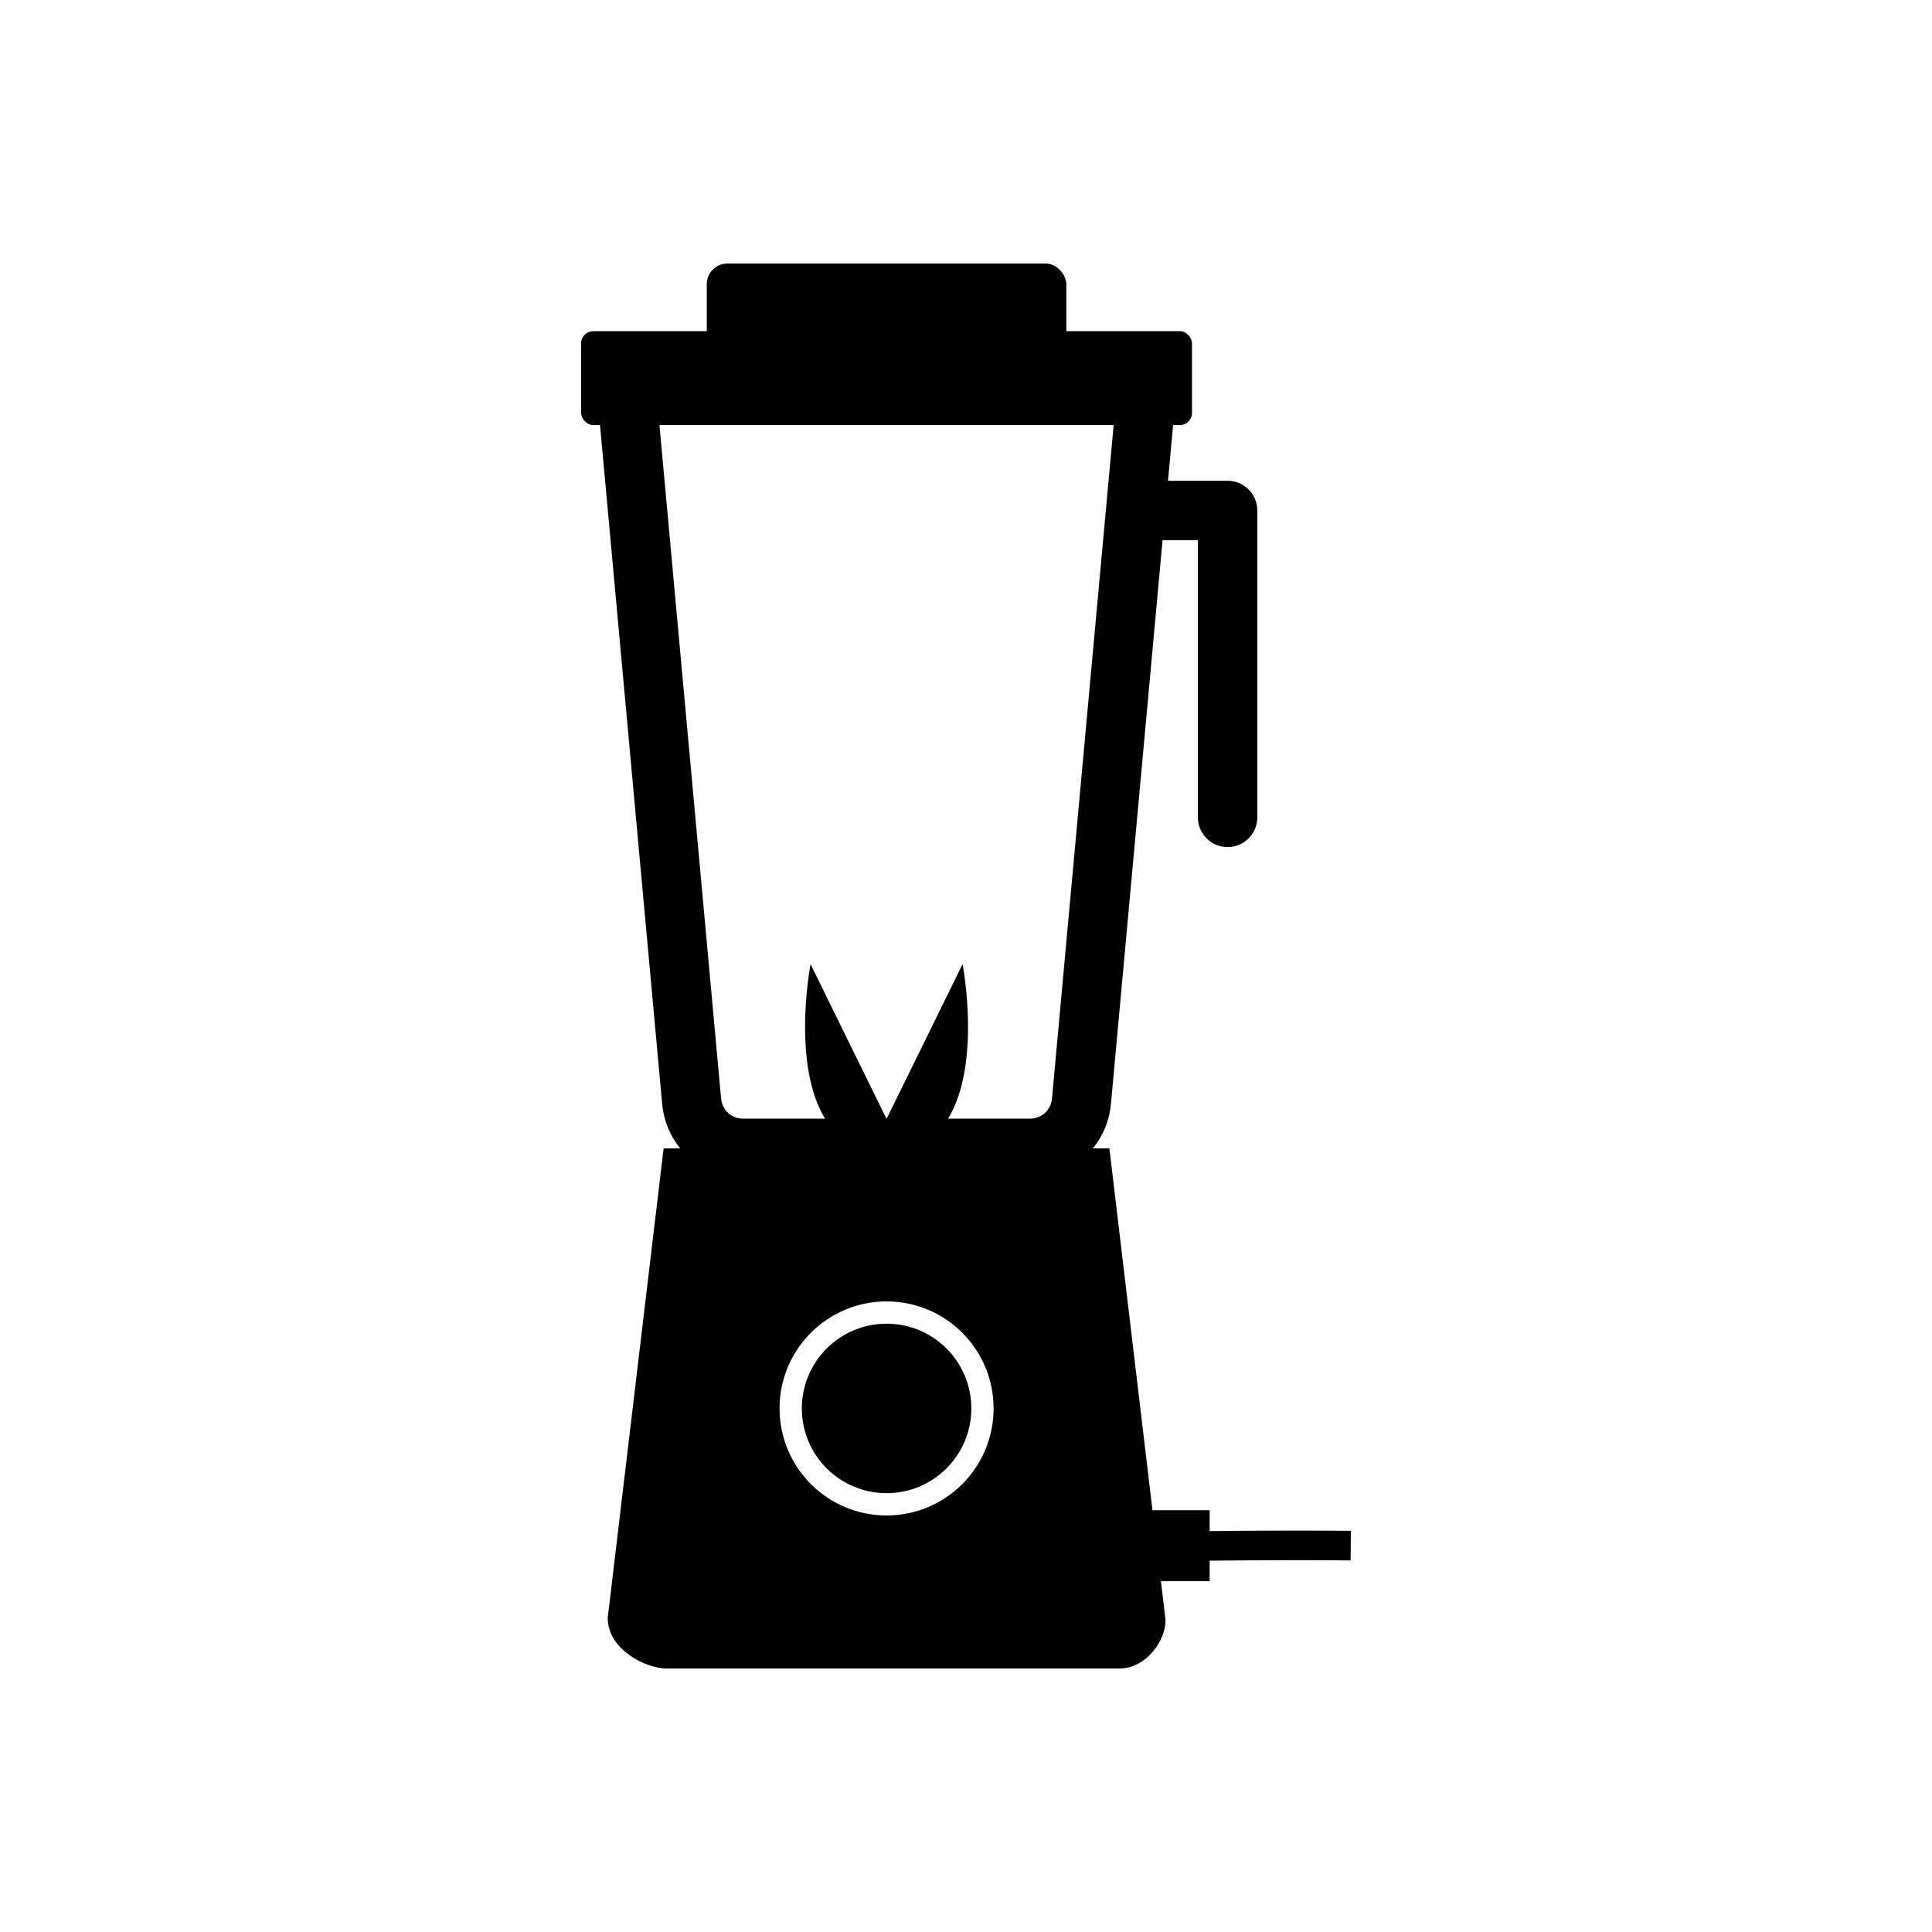
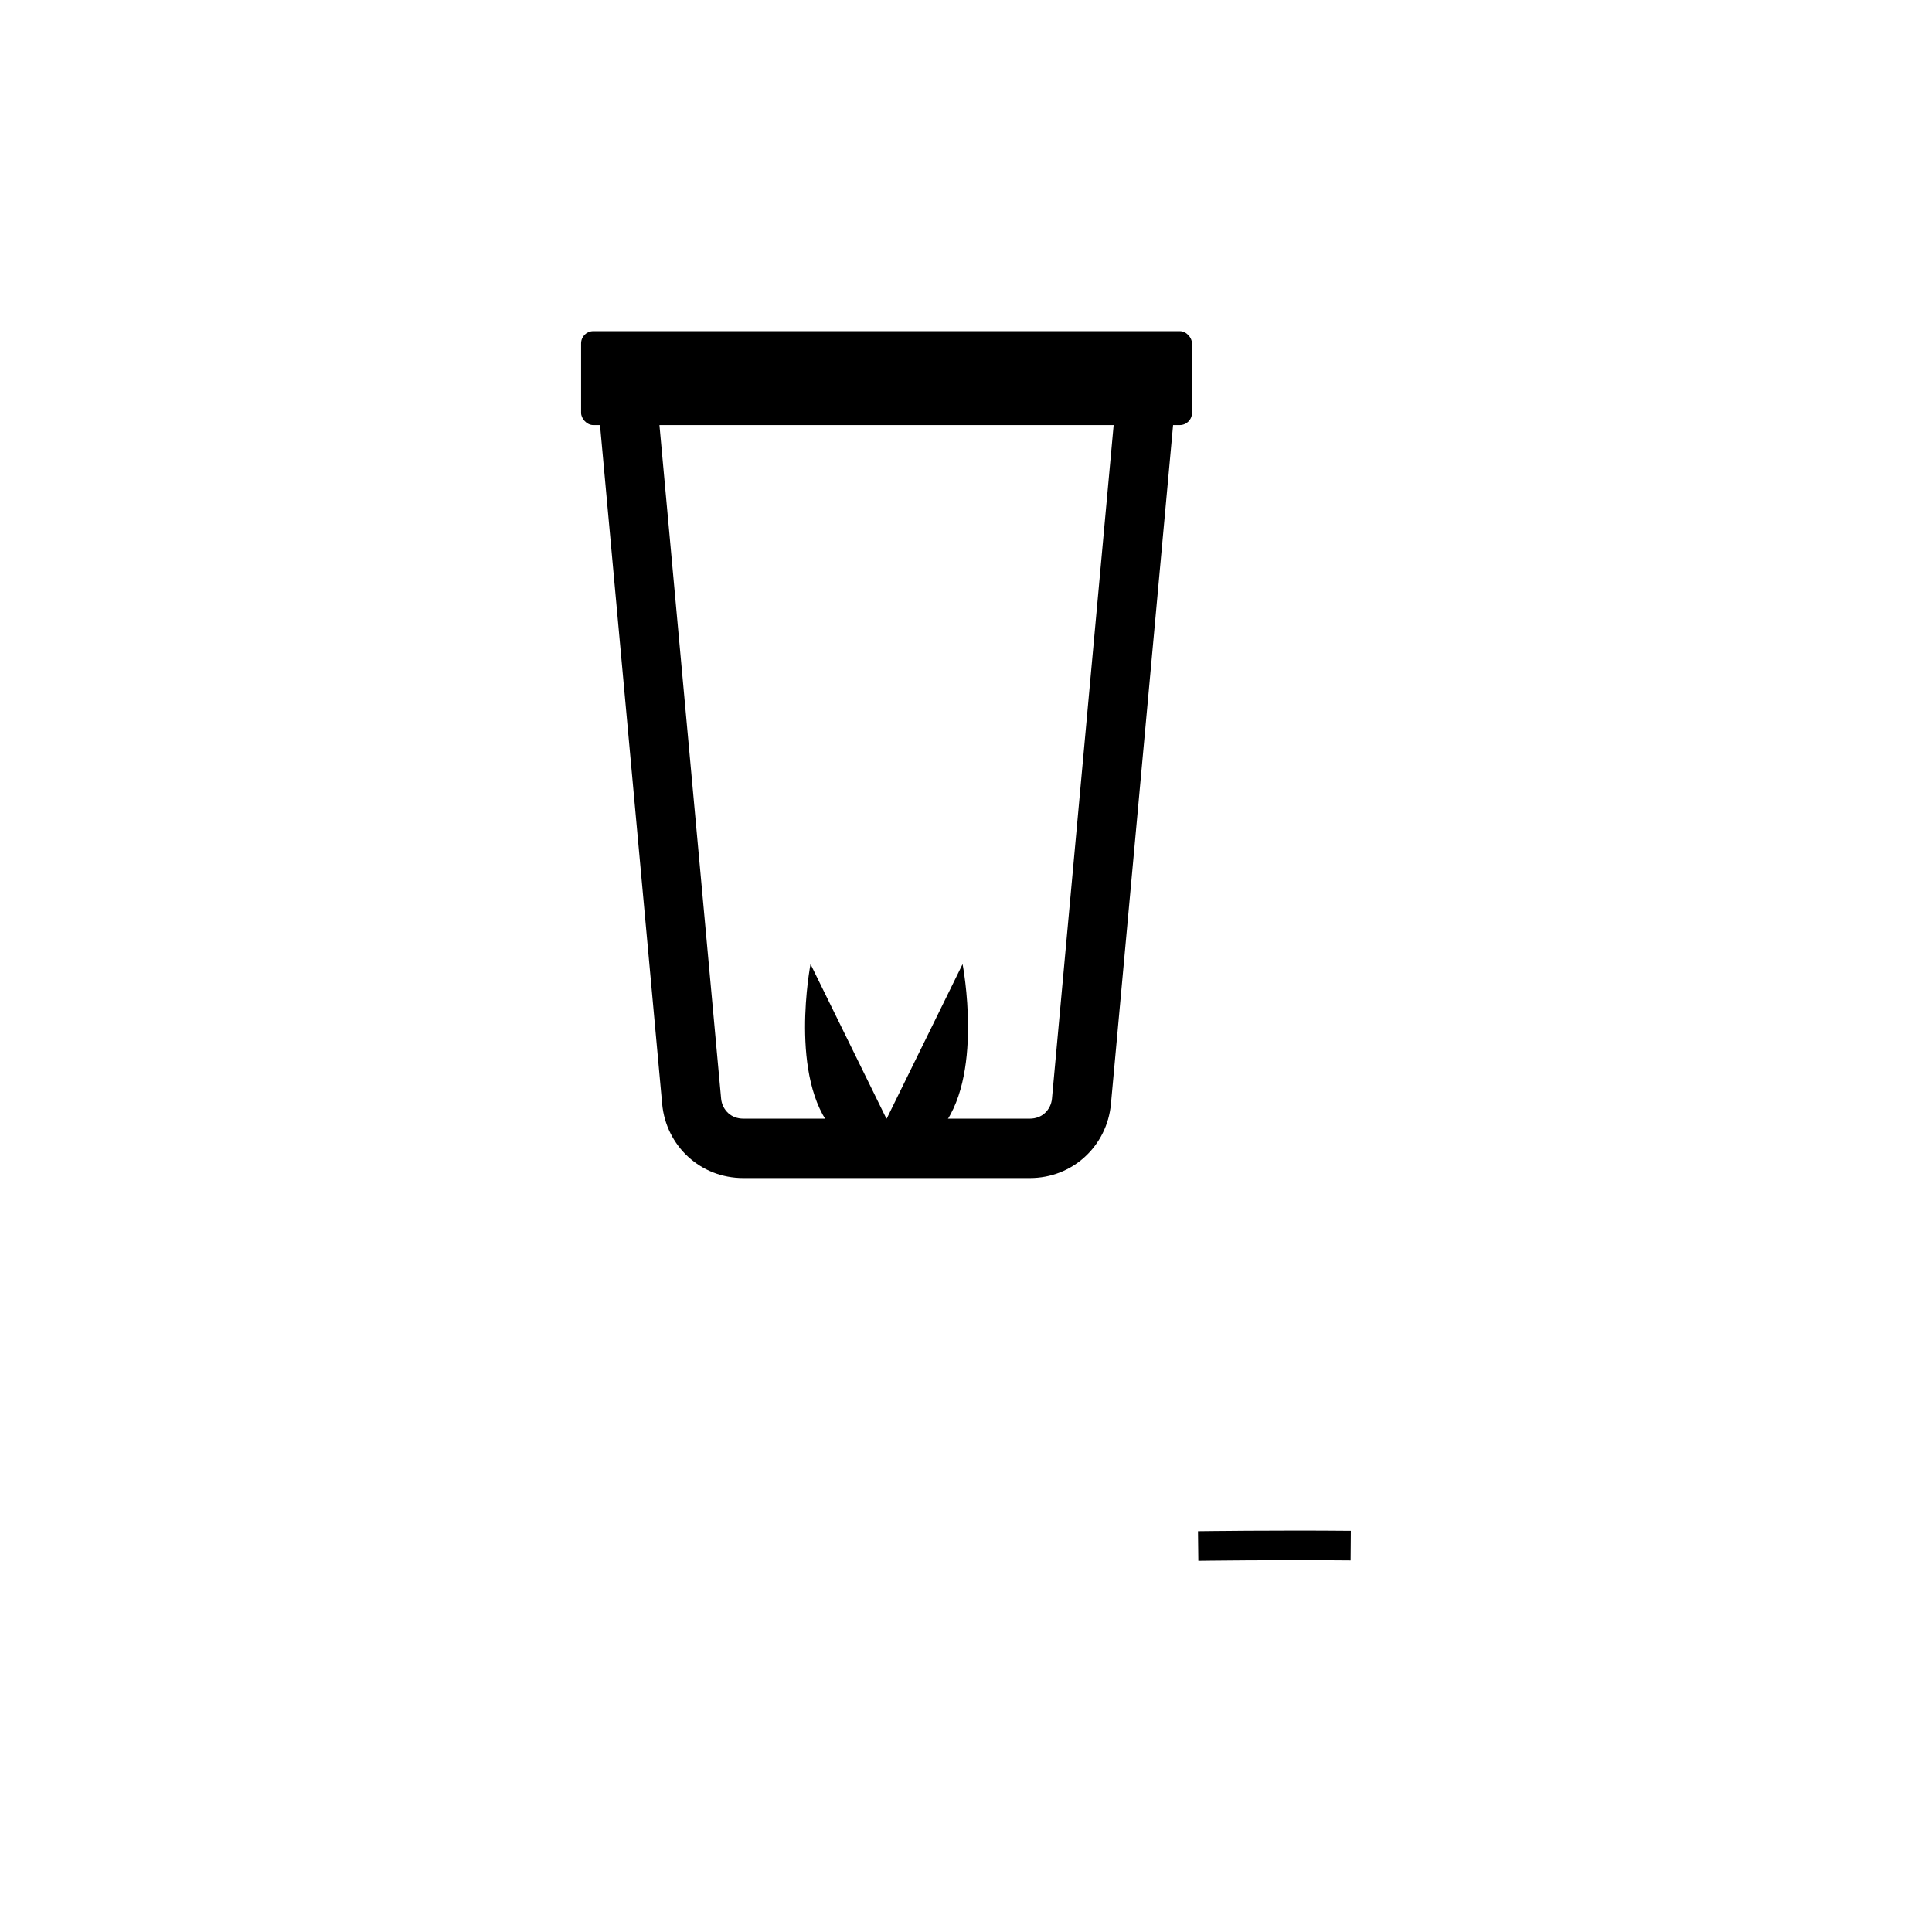
<svg xmlns="http://www.w3.org/2000/svg" fill="#000000" width="800px" height="800px" version="1.1" viewBox="144 144 512 512">
  <g>
-     <path d="m319.86 448.33h118.14l14.859 124.81c0.273 5.316-5.012 13.02-12.121 13.02h-120.24c-4.559 0.074-15.32-4.488-15.453-13.336l14.82-124.5zm59.094 40.559c7.832 0 14.922 3.176 20.055 8.305 5.133 5.133 8.305 12.223 8.305 20.055 0 7.832-3.176 14.922-8.305 20.055-5.133 5.133-12.223 8.309-20.055 8.309s-14.922-3.176-20.055-8.309c-5.133-5.133-8.309-12.223-8.309-20.055 0-7.832 3.176-14.922 8.309-20.055 5.133-5.133 12.223-8.309 20.055-8.309zm15.879 12.48c-4.062-4.062-9.676-6.578-15.879-6.578s-11.816 2.512-15.879 6.578c-4.062 4.062-6.578 9.676-6.578 15.879s2.512 11.816 6.578 15.879c4.062 4.062 9.676 6.578 15.879 6.578s11.816-2.512 15.879-6.578c4.062-4.062 6.578-9.676 6.578-15.879s-2.512-11.816-6.578-15.879z" fill-rule="evenodd" />
    <path d="m455.63 248.49-17.219 188.07c-0.5 5.488-3.023 10.484-6.949 14.055-3.789 3.445-8.828 5.582-14.57 5.582h-75.887c-5.742 0-10.785-2.133-14.574-5.582-3.926-3.57-6.445-8.566-6.949-14.055l-17.219-188.07 15.621-1.414 17.219 188.07c0.137 1.5 0.828 2.867 1.902 3.848 0.992 0.902 2.367 1.461 3.996 1.461h75.887c1.625 0 3.004-0.559 3.992-1.461 1.078-0.98 1.77-2.348 1.906-3.848l17.219-188.07 15.621 1.414z" />
-     <path d="m336.77 213.84h84.355c3.019 0 5.465 3.019 5.465 5.465v15.023c0 3.019-2.445 5.465-5.465 5.465h-84.355c-3.019 0-5.465-3.019-5.465-5.465v-15.023c0-3.019 2.445-5.465 5.465-5.465z" fill-rule="evenodd" />
    <path d="m301.23 231.76h155.43c1.785 0 3.231 1.785 3.231 3.231v18.43c0 1.785-1.445 3.231-3.231 3.231h-155.43c-1.785 0-3.231-1.785-3.231-3.231v-18.43c0-1.785 1.445-3.231 3.231-3.231z" fill-rule="evenodd" />
    <path d="m392.97 443.56h-28.047c-12.02-13.609-6.125-44.059-6.125-44.059l20.148 41.023 20.148-41.023s5.894 30.449-6.125 44.059z" fill-rule="evenodd" />
-     <path d="m447.82 271.42c-4.348 0-7.871 3.523-7.871 7.871 0 4.348 3.523 7.871 7.871 7.871h13.637v73.453c0 4.348 3.523 7.871 7.871 7.871s7.871-3.523 7.871-7.871v-81.328c0-4.348-3.523-7.871-7.871-7.871h-21.512z" />
-     <path d="m445.87 544.23h18.703v18.797h-18.703z" fill-rule="evenodd" />
    <path d="m461.48 549.79c0.062 0 21.168-0.293 40.508-0.102l-0.062 7.84c-19.254-0.191-40.293 0.102-40.352 0.102z" />
  </g>
</svg>